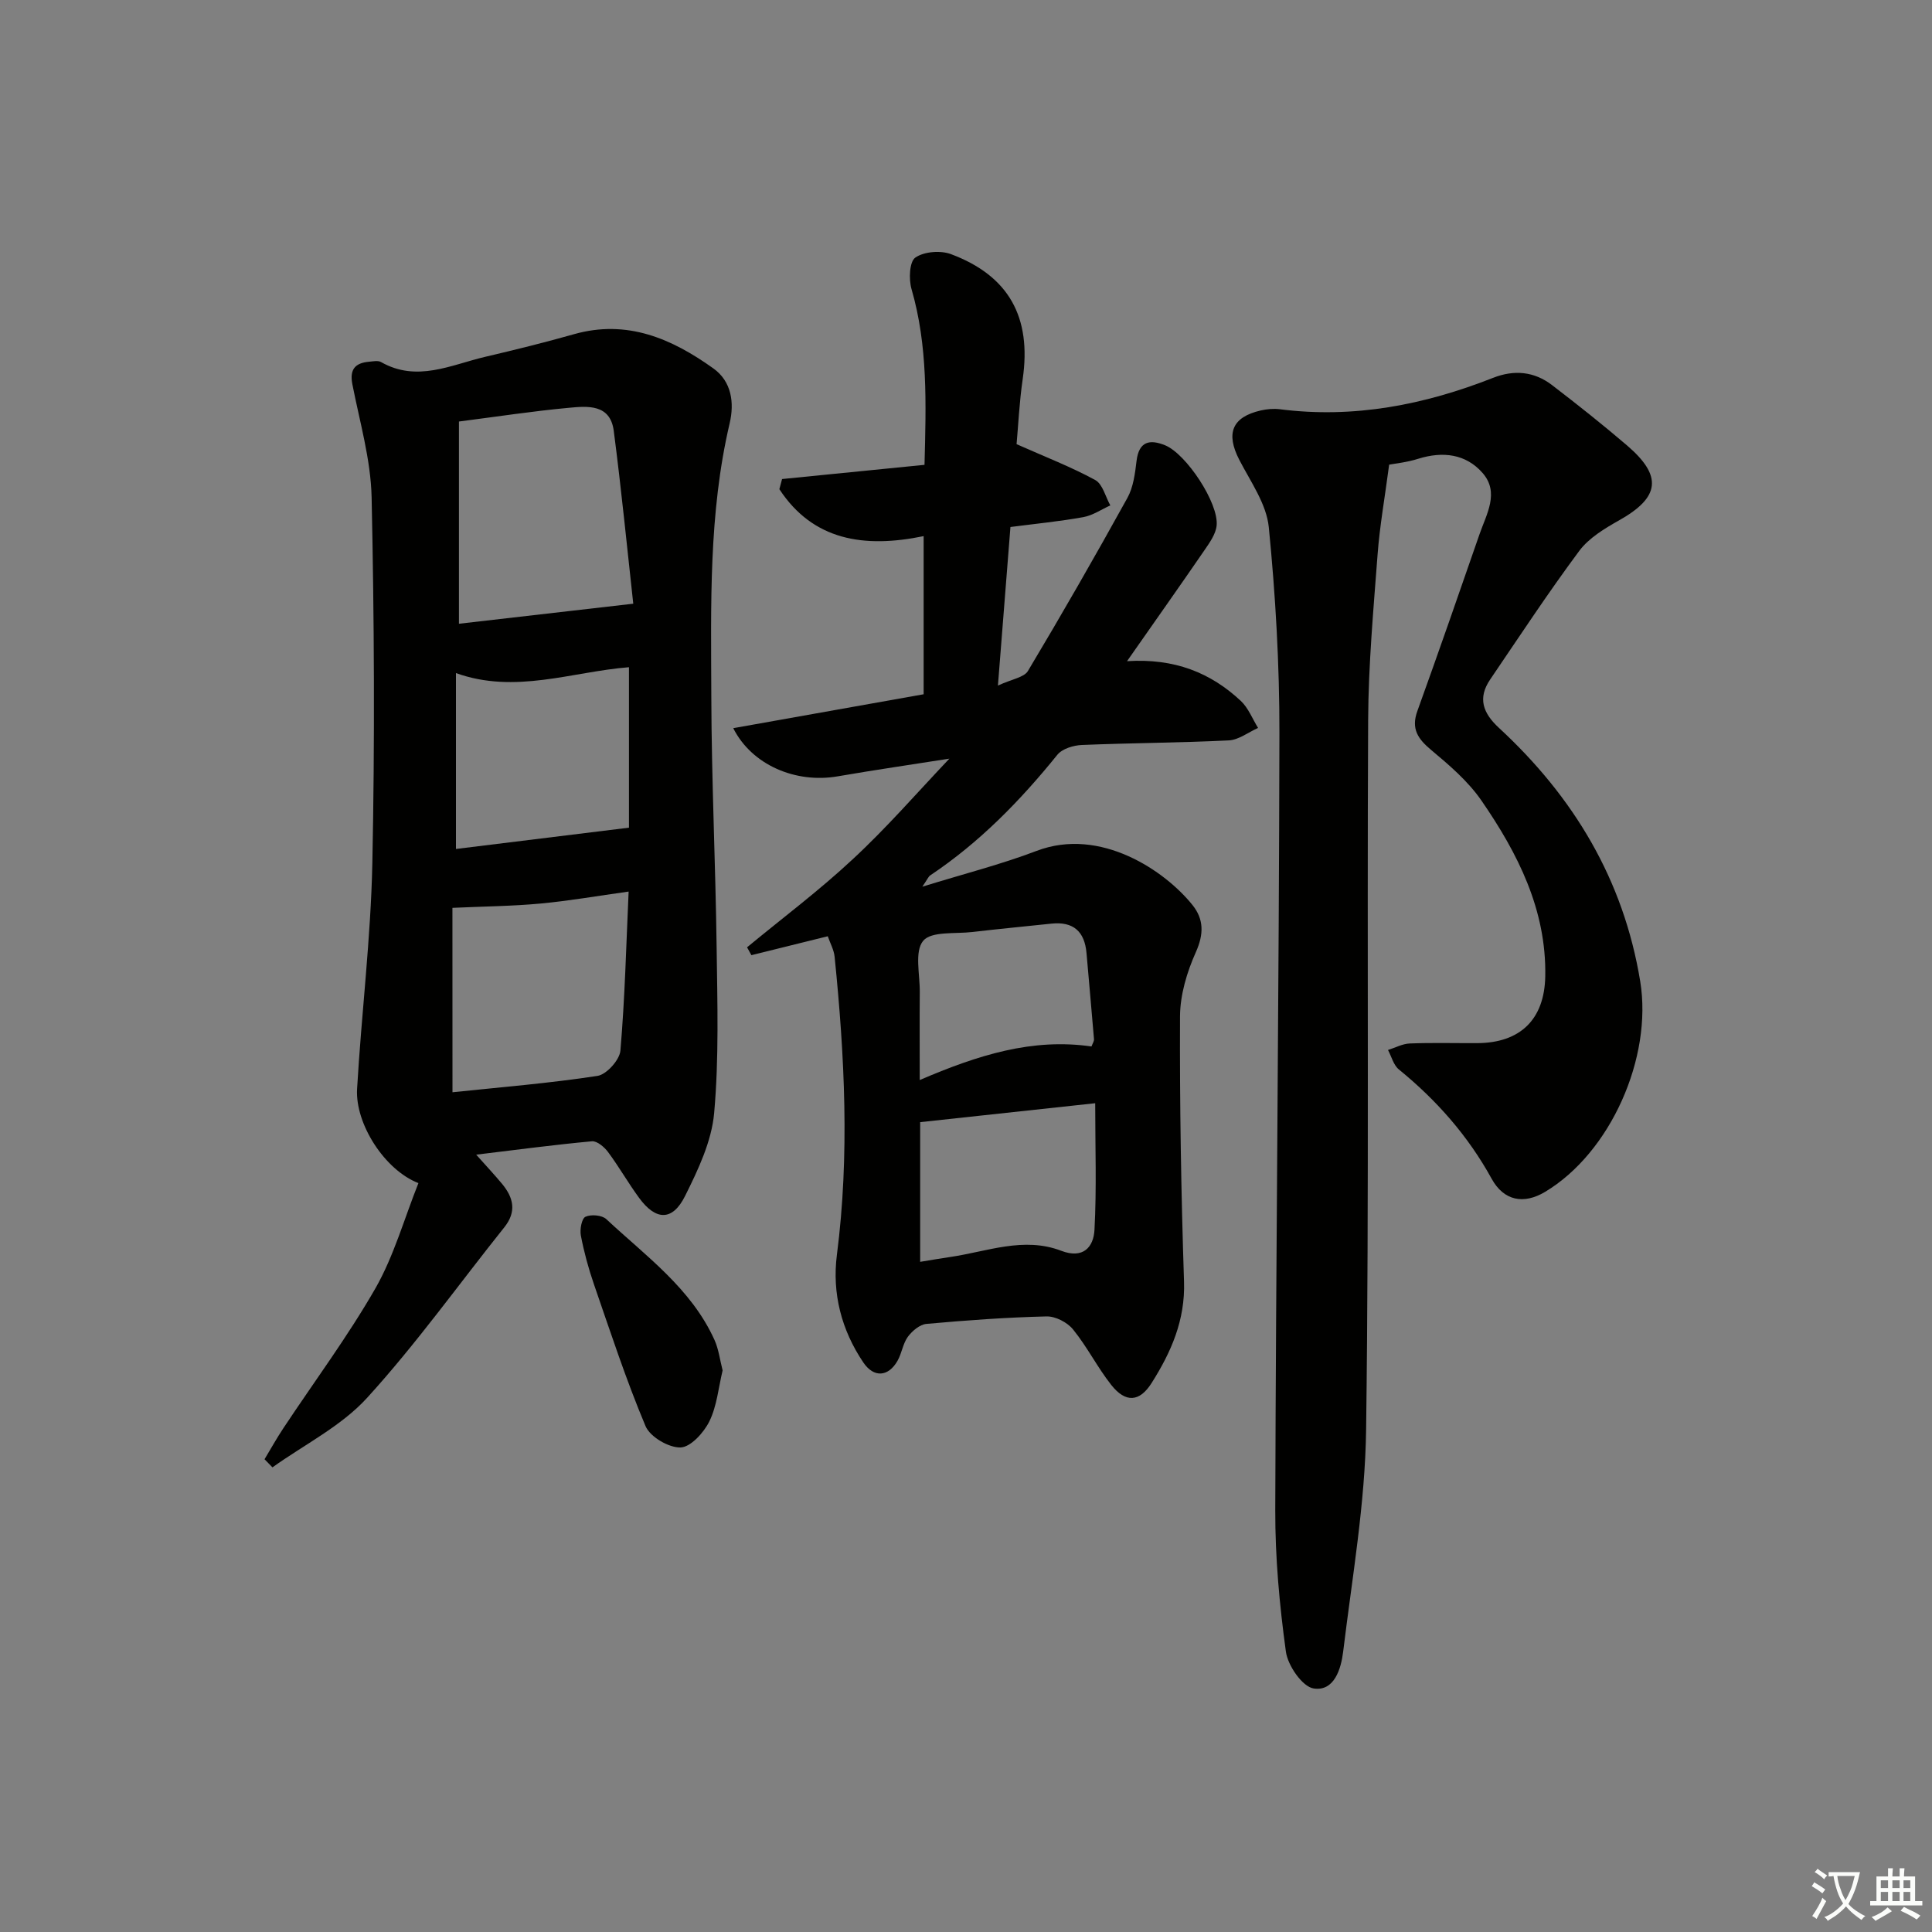
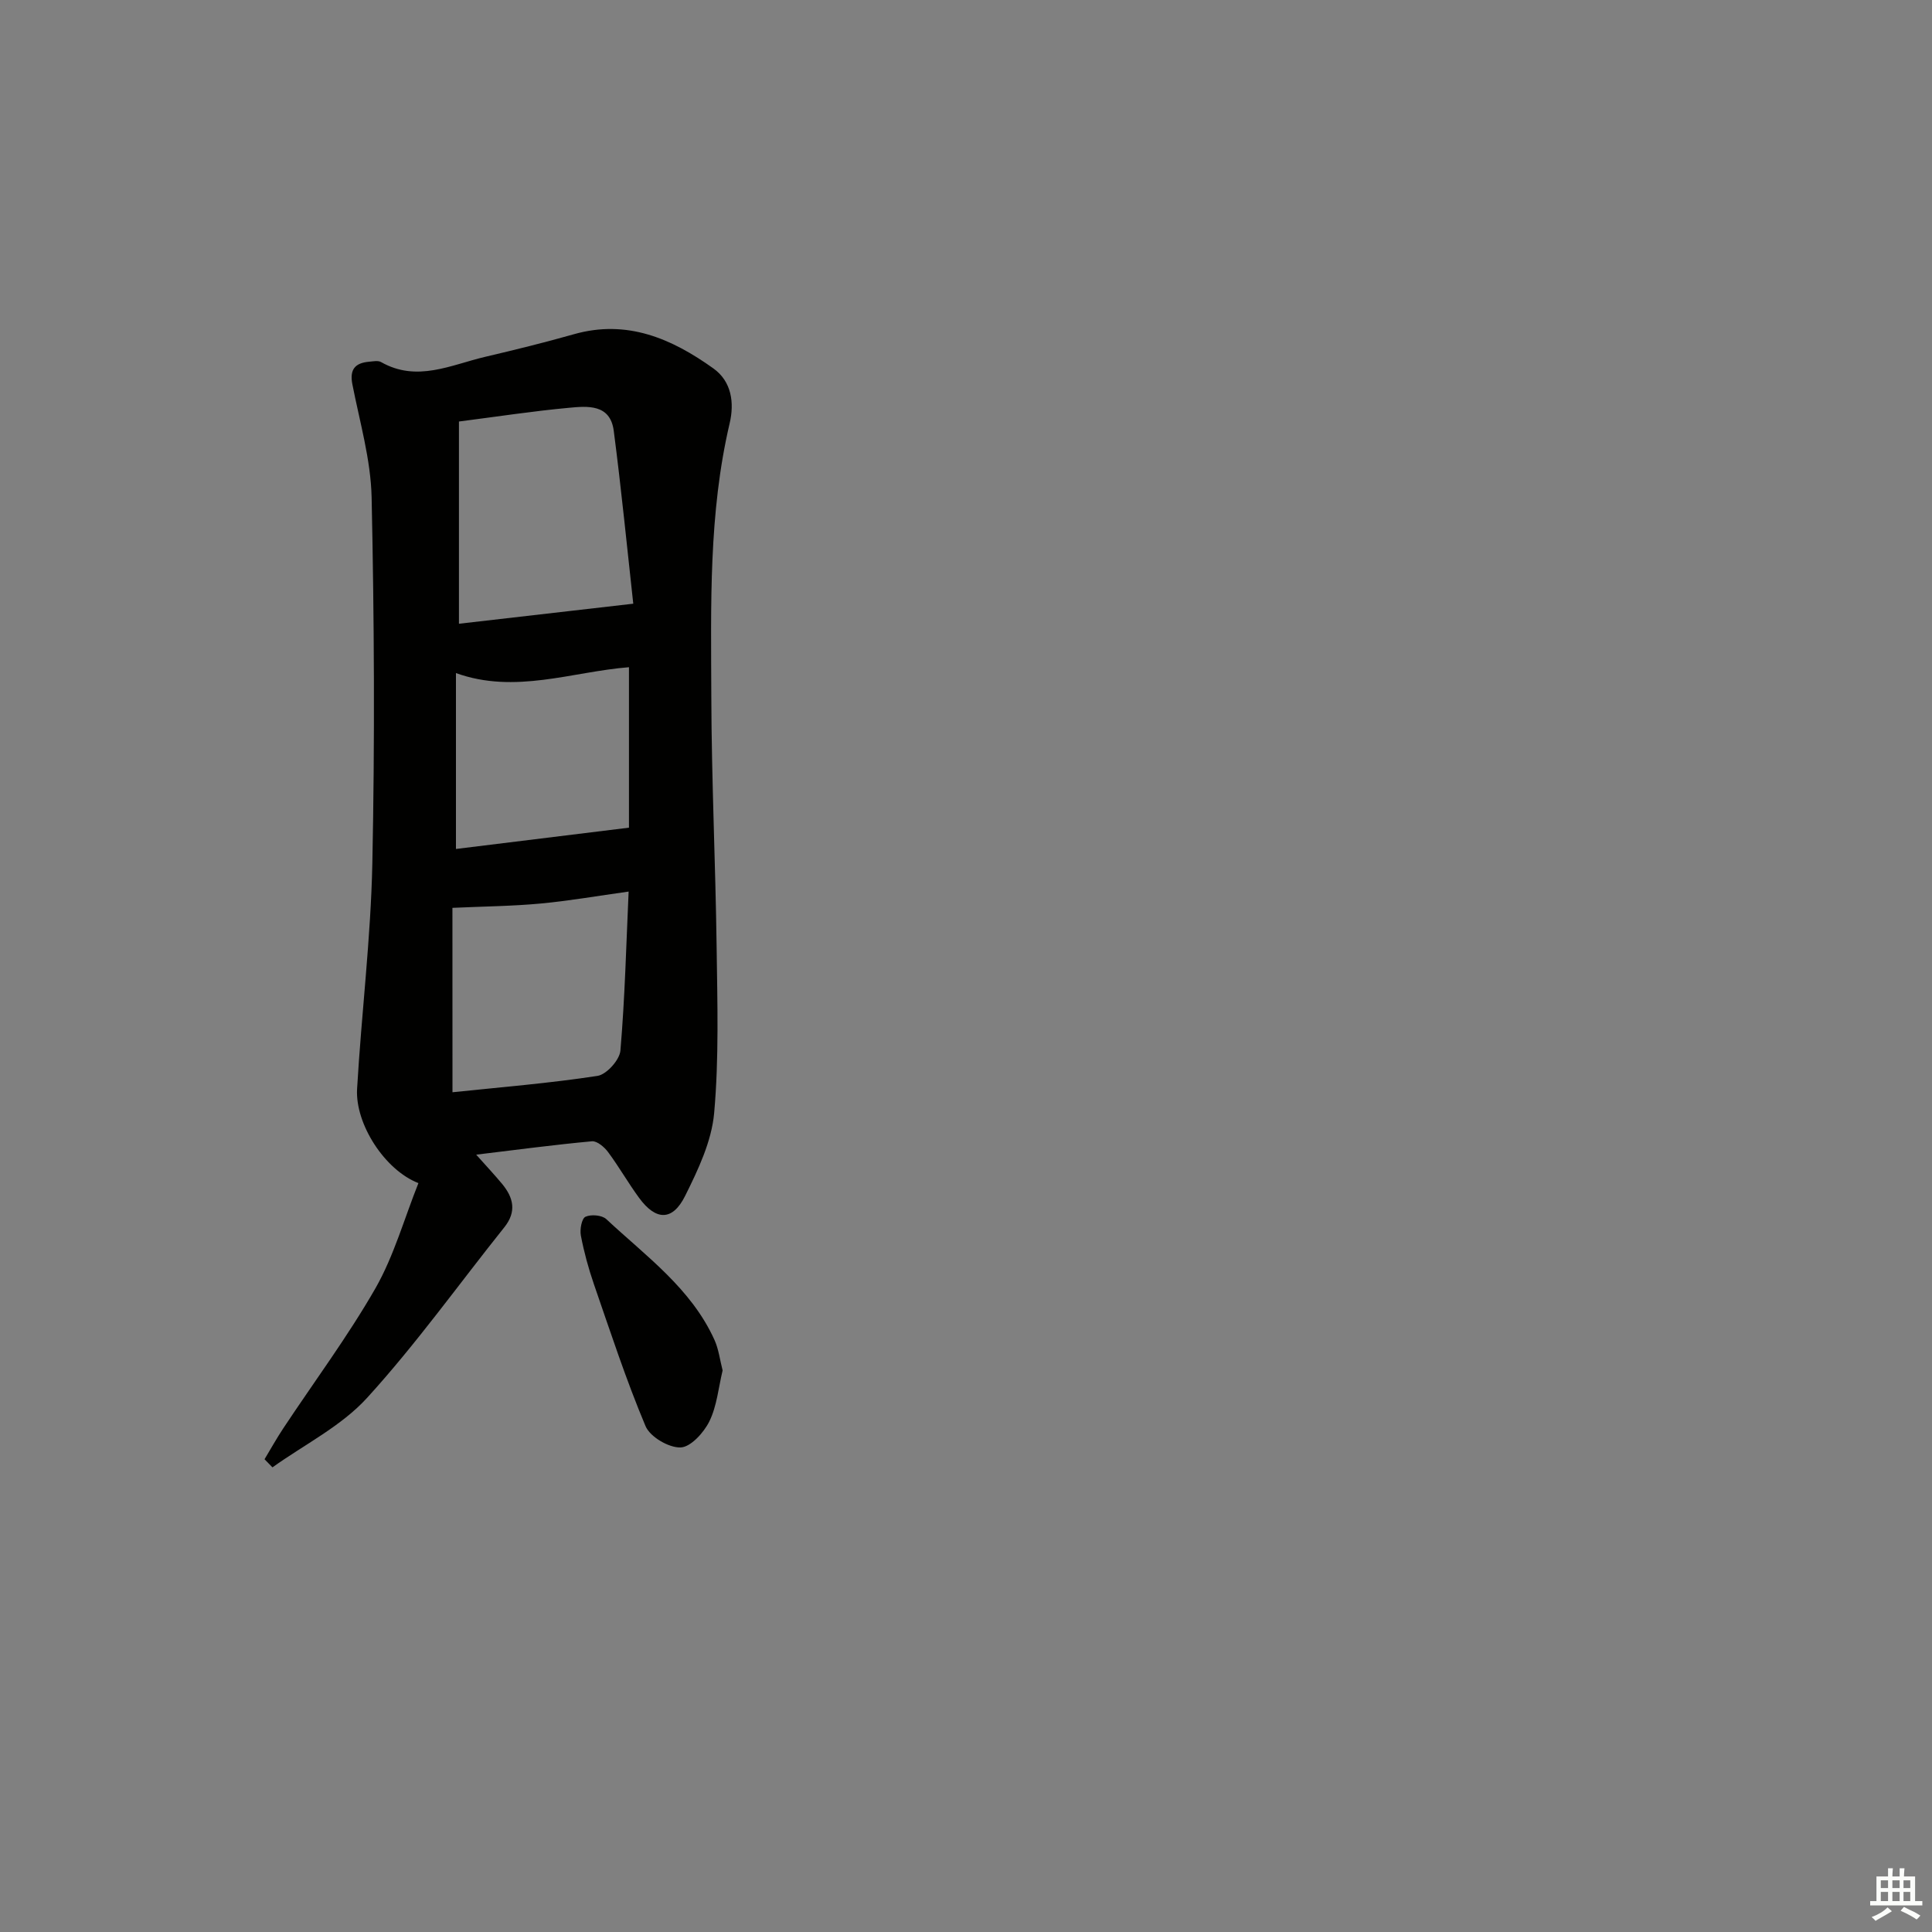
<svg xmlns="http://www.w3.org/2000/svg" enable-background="new 0 0 400 400" viewBox="0 0 400 400">
  <rect x="0" y="0" width="400" height="400" fill="#808080" stroke="none" />
-   <path d="m377.9 391.2c-.2.3-.4.5-.6.8-.7-.6-1.4-1-2.2-1.5.2-.3.4-.5.5-.8.6.4 1.4.8 2.3 1.5zm-1.8 6.1c-.2-.2-.5-.4-.9-.6.4-.6.8-1.2 1.2-1.9s.7-1.3.9-1.9c.3.3.5.5.8.7-.7 1.3-1.4 2.6-2 3.7zm2.2-9c-.3.3-.5.5-.6.8-.6-.6-1.3-1.1-2-1.5.3-.3.5-.5.6-.7.6.5 1.3.9 2 1.4zm.3.2v-.9h2 4.5c-.3 1.3-.6 2.5-1 3.6s-.9 2.1-1.4 3c.4.5 1 1 1.6 1.4s1.2.8 1.9 1.1c-.3.2-.5.4-.8.8-.4-.3-1-.7-1.6-1.2s-1.2-1.1-1.6-1.6c-.5.6-1.1 1.1-1.7 1.6s-1.4.9-2.1 1.4c-.1-.3-.3-.5-.7-.8.6-.2 1.2-.5 1.9-1s1.4-1.1 2-1.8c-.5-.8-.9-1.6-1.2-2.5s-.6-2-.8-3.2c-.4.1-.7.1-1 .1zm2.5 2.7c.3 1 .7 1.7 1 2.2.3-.5.6-1.1 1-2s.6-1.9.9-3h-3.2-.4c.1.9.3 1.8.7 2.8z" fill="#fbfcfa" />
  <path d="m396.5 388.5v1.5 3.6h1.5v.9c-.4 0-1 0-1.7 0h-7.9c-.5 0-.9 0-1.2 0v-.9h1.3v-3.5c0-.7 0-1.2 0-1.6h2.4c0-.8 0-1.4 0-1.7h1c0 .3-.1.8-.1 1.7h1.5c0-.8 0-1.4 0-1.7h1c0 .3-.1.9-.1 1.7zm-8.2 9.2c-.2-.3-.5-.5-.8-.8.8-.3 1.4-.6 1.9-.9s1-.7 1.4-1.1c.3.3.6.5.9.8-1.6 1-2.8 1.6-3.4 2zm2.6-6.8v-1.6h-1.5v1.6zm0 2.7v-1.9h-1.5v1.9zm2.4-2.7v-1.6h-1.5v1.6zm0 2.7v-1.9h-1.5v1.9zm.2 2 .7-.8c.4.2.9.5 1.6.8s1.3.7 1.8 1c-.3.3-.5.6-.8.8-.4-.3-1.5-1-3.3-1.8zm2-4.7v-1.6h-1.4v1.6zm0 2.7v-1.9h-1.4v1.9z" fill="#fbfcfa" />
  <g fill="#010100">
-     <path d="m196.56 157.07c-7.56 1.19-15.35 2.32-23.11 3.66-8.7 1.51-17.79-2.33-21.64-9.97 13.19-2.35 26.15-4.66 39.42-7.02 0-10.86 0-21.56 0-32.74-12.36 2.55-22.92.88-29.87-9.72.19-.7.37-1.4.56-2.1 9.8-.98 19.59-1.96 29.49-2.94.33-12.74.71-24.66-2.69-36.39-.59-2.04-.44-5.67.79-6.52 1.8-1.25 5.2-1.52 7.36-.72 12.05 4.5 16.72 13.11 14.87 25.87-.71 4.87-.93 9.81-1.27 13.48 5.97 2.65 11.31 4.71 16.28 7.42 1.54.84 2.12 3.45 3.13 5.26-1.86.84-3.65 2.08-5.61 2.43-4.88.88-9.82 1.36-15.07 2.04-.84 10.62-1.66 20.99-2.59 32.83 2.9-1.35 5.42-1.68 6.22-3.03 7.07-11.82 13.92-23.77 20.59-35.83 1.23-2.23 1.58-5.05 1.89-7.65.49-4.07 2.73-4.53 5.91-3.24 4.39 1.79 11.14 12 10.67 16.62-.18 1.79-1.47 3.57-2.55 5.15-5.06 7.37-10.22 14.66-16 22.93 9.82-.63 17.31 2.38 23.56 8.23 1.56 1.46 2.4 3.71 3.57 5.59-2.02.9-4 2.47-6.05 2.58-10.13.5-20.29.53-30.42.95-1.75.07-4.06.77-5.08 2.02-7.68 9.51-16.12 18.16-26.33 24.98-.37.25-.56.78-1.63 2.34 8.62-2.67 16.3-4.61 23.65-7.41 13.24-5.04 26.65 4.17 32.29 11.22 2.36 2.95 2.35 6.01.69 9.74-1.85 4.12-3.26 8.84-3.28 13.31-.08 18.3.23 36.61.83 54.91.26 7.98-2.68 14.62-6.72 21-2.49 3.94-5.39 4.14-8.36.37-2.87-3.64-4.98-7.89-7.9-11.48-1.19-1.47-3.65-2.74-5.5-2.69-8.3.2-16.59.8-24.86 1.55-1.37.12-2.95 1.46-3.84 2.67-1.04 1.42-1.25 3.43-2.15 4.99-1.91 3.32-4.9 3.53-7.07.32-4.53-6.71-6.49-14.31-5.47-22.27 2.65-20.61 1.61-41.16-.47-61.71-.14-1.43-.91-2.79-1.42-4.26-5.39 1.34-10.6 2.63-15.81 3.92-.3-.54-.6-1.08-.9-1.63 7.31-6.04 14.93-11.75 21.85-18.21 7.04-6.51 13.34-13.79 20.04-20.85zm30.19 71.34c-12.65 1.37-24.44 2.65-36.24 3.92v28.92c2.33-.38 4.26-.72 6.2-1 7.63-1.11 15.22-4.27 23-1.29 4.58 1.75 6.7-.79 6.89-4.33.46-8.57.15-17.19.15-26.22zm-.77-11.75c.21-.59.55-1.06.52-1.51-.49-5.95-1.04-11.89-1.55-17.83-.39-4.49-2.75-6.57-7.28-6.09-5.45.58-10.9 1.09-16.34 1.73-3.54.42-8.52-.2-10.2 1.83-1.83 2.22-.66 6.97-.7 10.62-.05 5.89-.01 11.77-.01 18.2 12.02-5.16 23.29-8.73 35.56-6.95z" />
-     <path d="m287.61 96.2c-.91 6.9-1.95 12.7-2.39 18.54-.86 11.42-1.9 22.86-1.96 34.3-.25 48.98.22 97.96-.42 146.93-.2 15.34-2.9 30.67-4.75 45.97-.43 3.55-1.83 8.29-6.11 7.64-2.33-.35-5.36-4.74-5.75-7.63-1.33-9.68-2.23-19.5-2.2-29.27.14-53.62.77-107.24.86-160.86.02-14.23-.8-28.51-2.2-42.67-.48-4.81-3.77-9.42-6.11-13.95-2.82-5.47-1.52-8.85 4.45-10.22 1.28-.29 2.67-.41 3.96-.25 15.33 1.96 29.93-.91 44.13-6.5 4.36-1.72 8.52-1.33 12.2 1.49 5.28 4.05 10.51 8.19 15.56 12.52 7.4 6.35 6.77 10.75-1.66 15.49-3 1.69-6.24 3.64-8.24 6.31-6.44 8.66-12.38 17.7-18.45 26.63-2.63 3.87-1.52 6.95 1.81 10.03 15.46 14.28 25.8 31.42 29.25 52.48 2.58 15.77-6.13 35.47-19.71 43.59-4.4 2.63-8.52 1.87-11.05-2.72-4.89-8.89-11.4-16.27-19.22-22.64-1.1-.9-1.51-2.66-2.24-4.02 1.5-.47 2.99-1.29 4.51-1.35 4.66-.18 9.33-.05 13.99-.07 8.86-.05 13.89-4.88 14.06-13.82.26-13.79-5.69-25.49-13.22-36.41-2.76-4-6.64-7.32-10.41-10.47-2.75-2.3-4.18-4.39-2.85-8.06 4.39-12.17 8.64-24.39 12.87-36.61 1.44-4.16 4.18-8.63.63-12.68-3.46-3.95-8.24-4.52-13.31-2.94-2.31.74-4.8.99-6.03 1.22z" />
+     <path d="m287.61 96.2z" />
    <path d="m86.63 244.95c-7.02-2.73-13.11-12.29-12.7-19.49.9-15.59 2.84-31.15 3.16-46.75.52-25.23.39-50.49-.15-75.72-.17-7.85-2.47-15.66-3.99-23.45-.6-3.09.6-4.4 3.47-4.65.82-.07 1.84-.29 2.47.07 7.45 4.24 14.48.57 21.59-1.09 6.14-1.44 12.27-2.95 18.33-4.67 11.02-3.13 20.28.92 28.89 7.08 3.76 2.69 4.37 7.09 3.37 11.35-4.38 18.66-3.86 37.66-3.8 56.59.05 17.3.87 34.59 1.1 51.89.15 11.44.5 22.95-.51 34.31-.52 5.88-3.32 11.77-6.02 17.19-2.6 5.23-6.05 5.13-9.51.41-2.26-3.08-4.16-6.43-6.43-9.49-.77-1.04-2.28-2.33-3.34-2.24-7.73.71-15.44 1.74-23.97 2.77 2.14 2.4 3.81 4.18 5.37 6.06 2.36 2.85 3.03 5.75.46 8.97-9.44 11.8-18.25 24.16-28.41 35.31-5.35 5.88-12.99 9.67-19.6 14.4-.55-.56-1.09-1.12-1.64-1.68 1.28-2.13 2.49-4.3 3.86-6.37 6.41-9.68 13.38-19.04 19.14-29.09 3.79-6.67 5.9-14.29 8.86-21.71zm8.39-157.68v41.87c11.85-1.36 23.46-2.7 36.09-4.15-1.27-11.5-2.46-23.68-4.04-35.8-.73-5.6-5.48-5.12-9.39-4.75-7.26.67-14.49 1.78-22.66 2.83zm-1.34 138.87c9.97-1.05 20.05-1.86 30.03-3.39 1.87-.29 4.58-3.3 4.74-5.24.93-10.9 1.2-21.85 1.7-32.92-6.47.9-12.34 1.93-18.26 2.48-5.81.54-11.67.59-18.22.89.01 12.31.01 25.07.01 38.18zm36.54-88c-11.75.92-23.6 5.63-35.82 1.21v36.42c11.89-1.46 23.43-2.88 35.82-4.41 0-10.26 0-21.65 0-33.22z" />
    <path d="m149.61 283.73c-.86 3.57-1.18 7.36-2.74 10.54-1.15 2.34-3.88 5.35-5.97 5.41-2.45.07-6.31-2.19-7.25-4.42-4.04-9.6-7.28-19.53-10.69-29.39-1.13-3.28-2.05-6.66-2.7-10.07-.24-1.25.17-3.51.95-3.88 1.15-.54 3.42-.35 4.32.49 8.21 7.67 17.58 14.35 22.4 25.02.86 1.9 1.11 4.08 1.68 6.3z" />
  </g>
</svg>